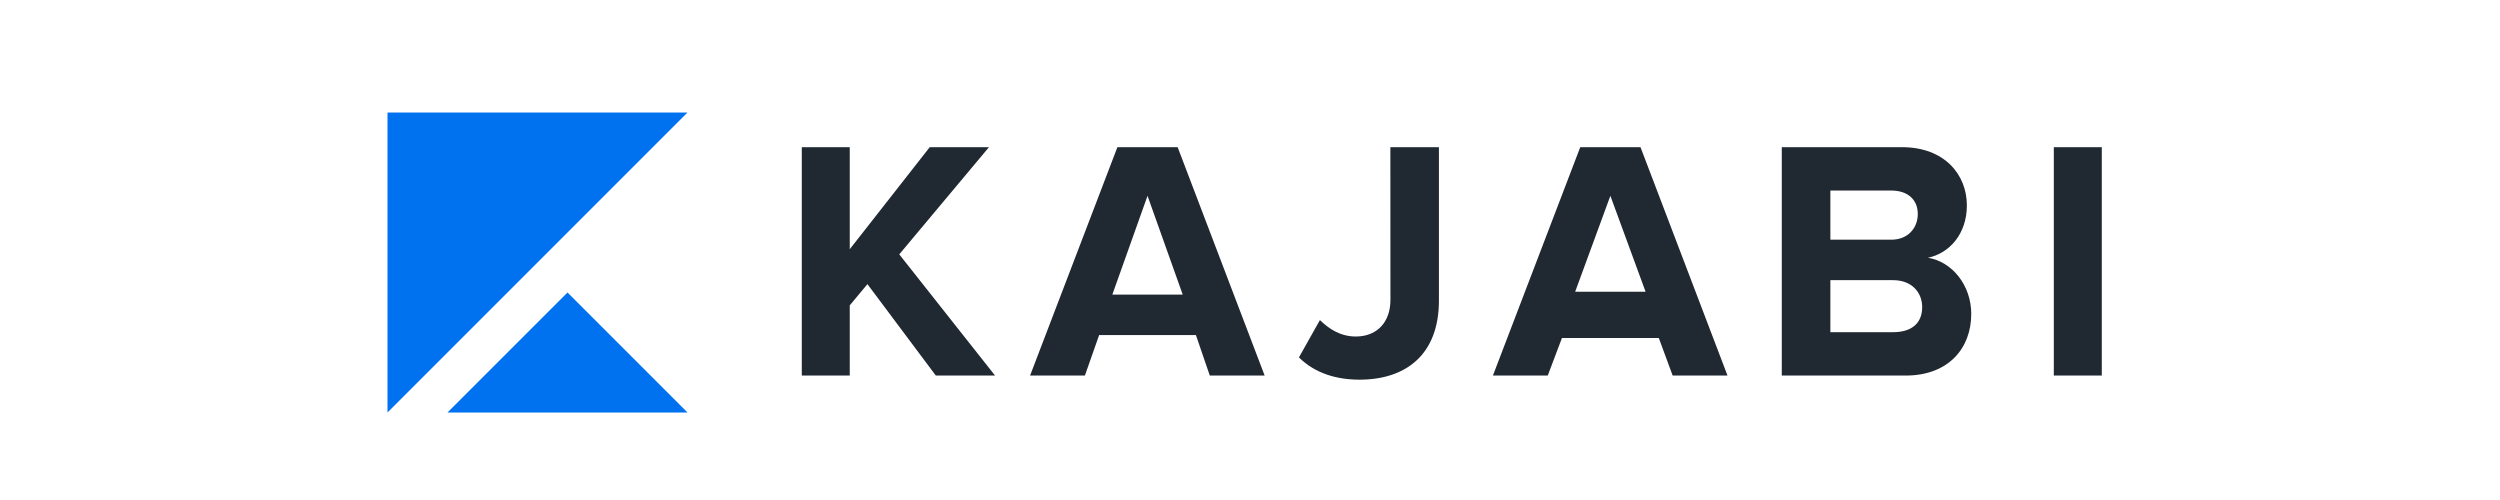
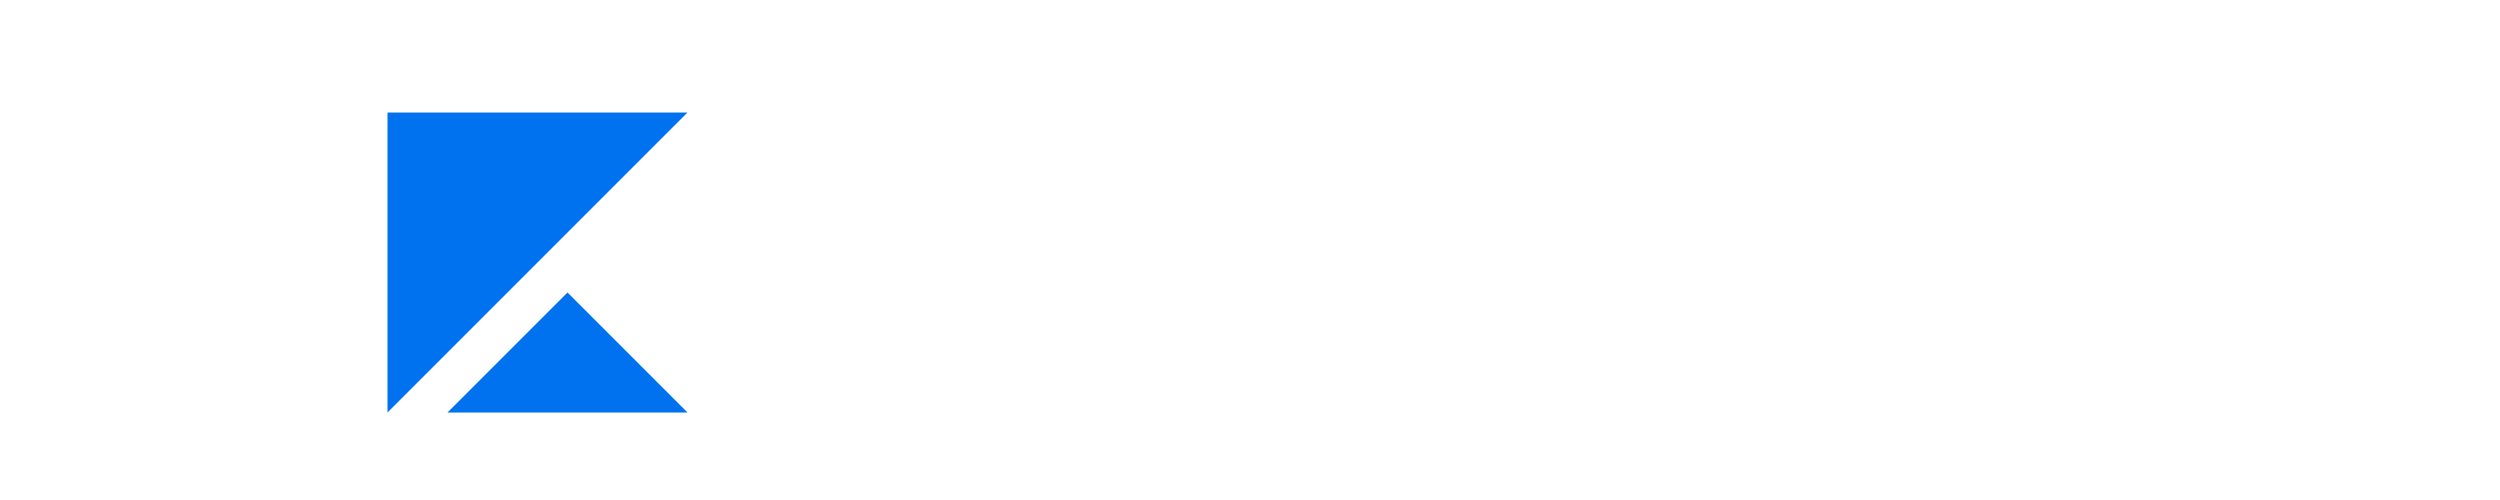
<svg xmlns="http://www.w3.org/2000/svg" width="200" height="40" fill="none" viewBox="0 0 200 40" class="UserLogo variant--Flat TestimonialCard__logo">
-   <path fill="#202832" fill-rule="evenodd" d="M74.865 30.044l-5.47-7.313-1.415 1.698v5.616h-3.837v-18.27h3.837v8.163l6.398-8.163h4.739l-7.176 8.573 7.663 9.697h-4.739zM91.802 15.665l-2.816 7.904h5.632l-2.816-7.904zm4.982 14.38l-1.11-3.238H87.93l-1.138 3.237h-4.386l6.986-18.269h4.82l6.96 18.27h-4.388zM103.915 28.592l1.678-2.985c.703.684 1.624 1.314 2.87 1.314 1.704 0 2.772-1.15 2.772-2.93l-.006-12.216h3.885v12.27c0 4.328-2.646 6.328-6.355 6.328-1.813 0-3.545-.494-4.844-1.78zM128.83 15.665l-2.817 7.673h5.633l-2.816-7.673zm4.983 14.38l-1.11-3.007h-7.746l-1.137 3.006h-4.387l6.986-18.269h4.821l6.96 18.27h-4.387zM153.774 24.567c0-1.15-.811-2.154-2.328-2.154h-5.017v4.162h5.017c1.462 0 2.328-.694 2.328-2.008zm-.351-7.45c0-1.152-.813-1.873-2.112-1.873h-4.882v3.931h4.882c1.299 0 2.112-.909 2.112-2.059zm-10.881 12.927v-18.27h9.607c3.439 0 5.2 2.22 5.2 4.657 0 2.3-1.409 3.835-3.114 4.191 1.921.301 3.465 2.192 3.465 4.493 0 2.739-1.814 4.93-5.252 4.93h-9.906zM164.305 30.044h3.838V11.776h-3.838v18.27z" clip-rule="evenodd" />
  <path fill="#0072EF" fill-rule="evenodd" d="M31 33V9h24L31 33zM35.8 33l9.6-9.6L55 33H35.8z" clip-rule="evenodd" />
  <title>Kajabi logo</title>
</svg>